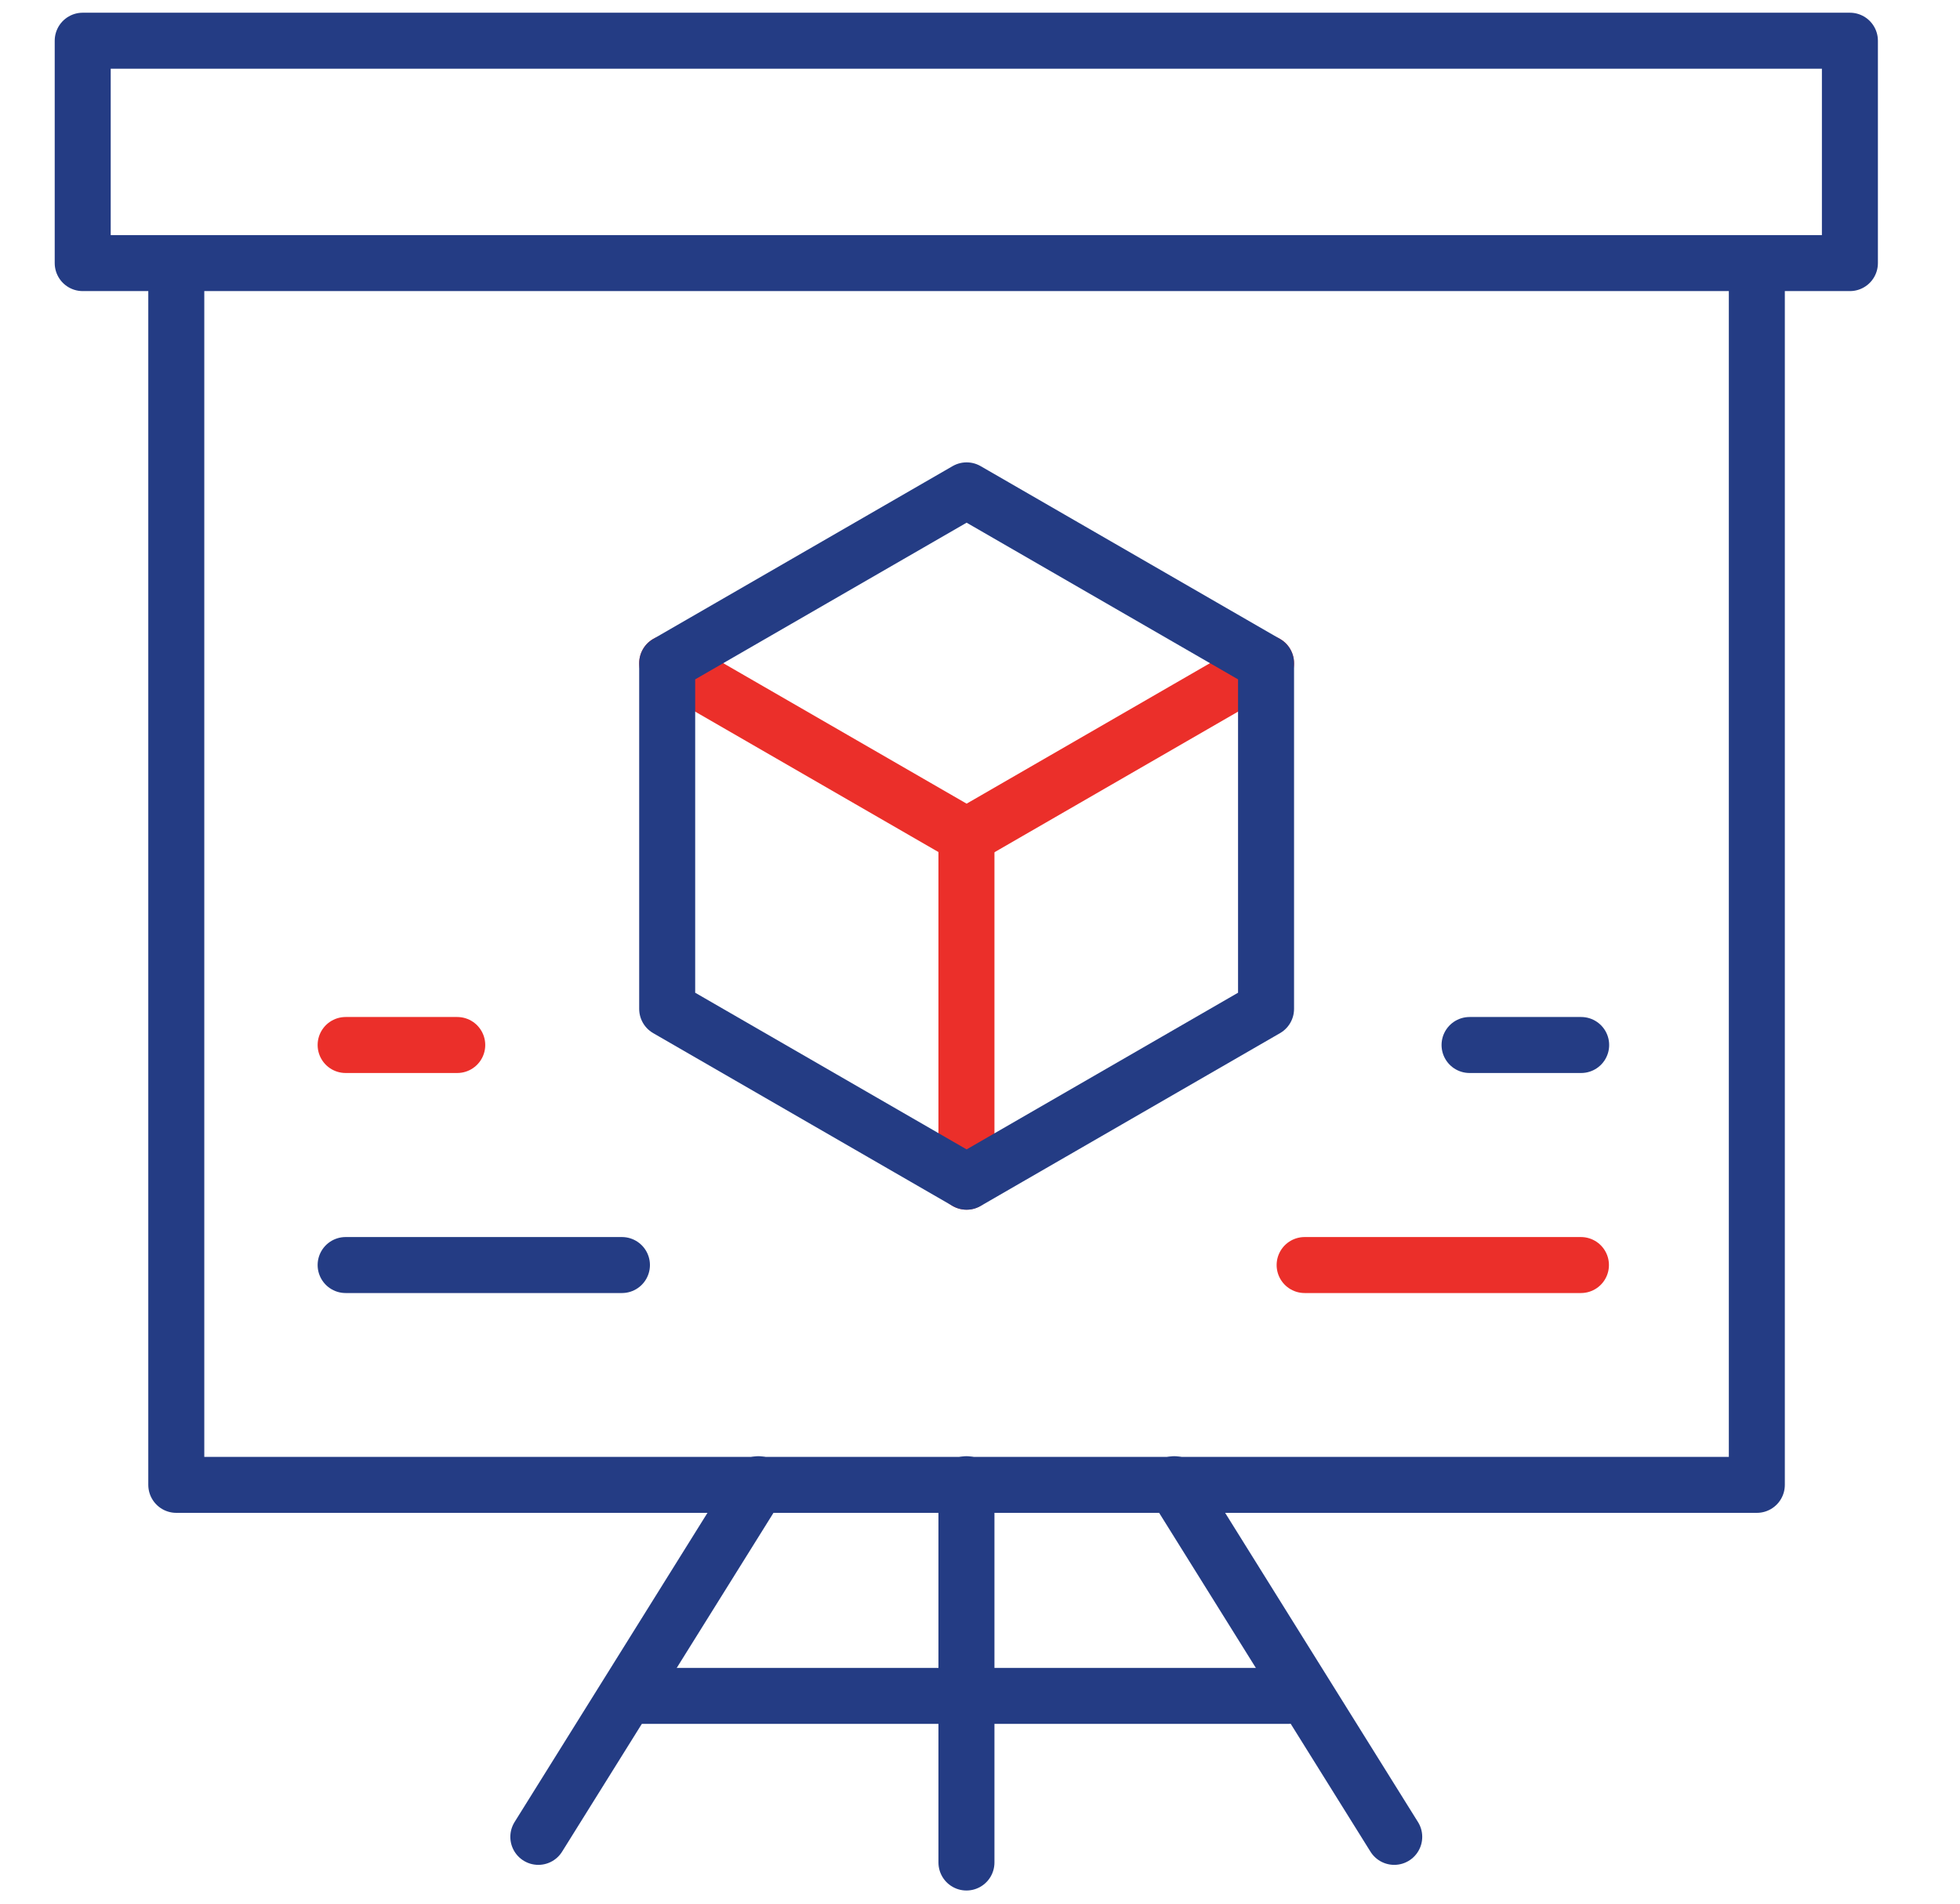
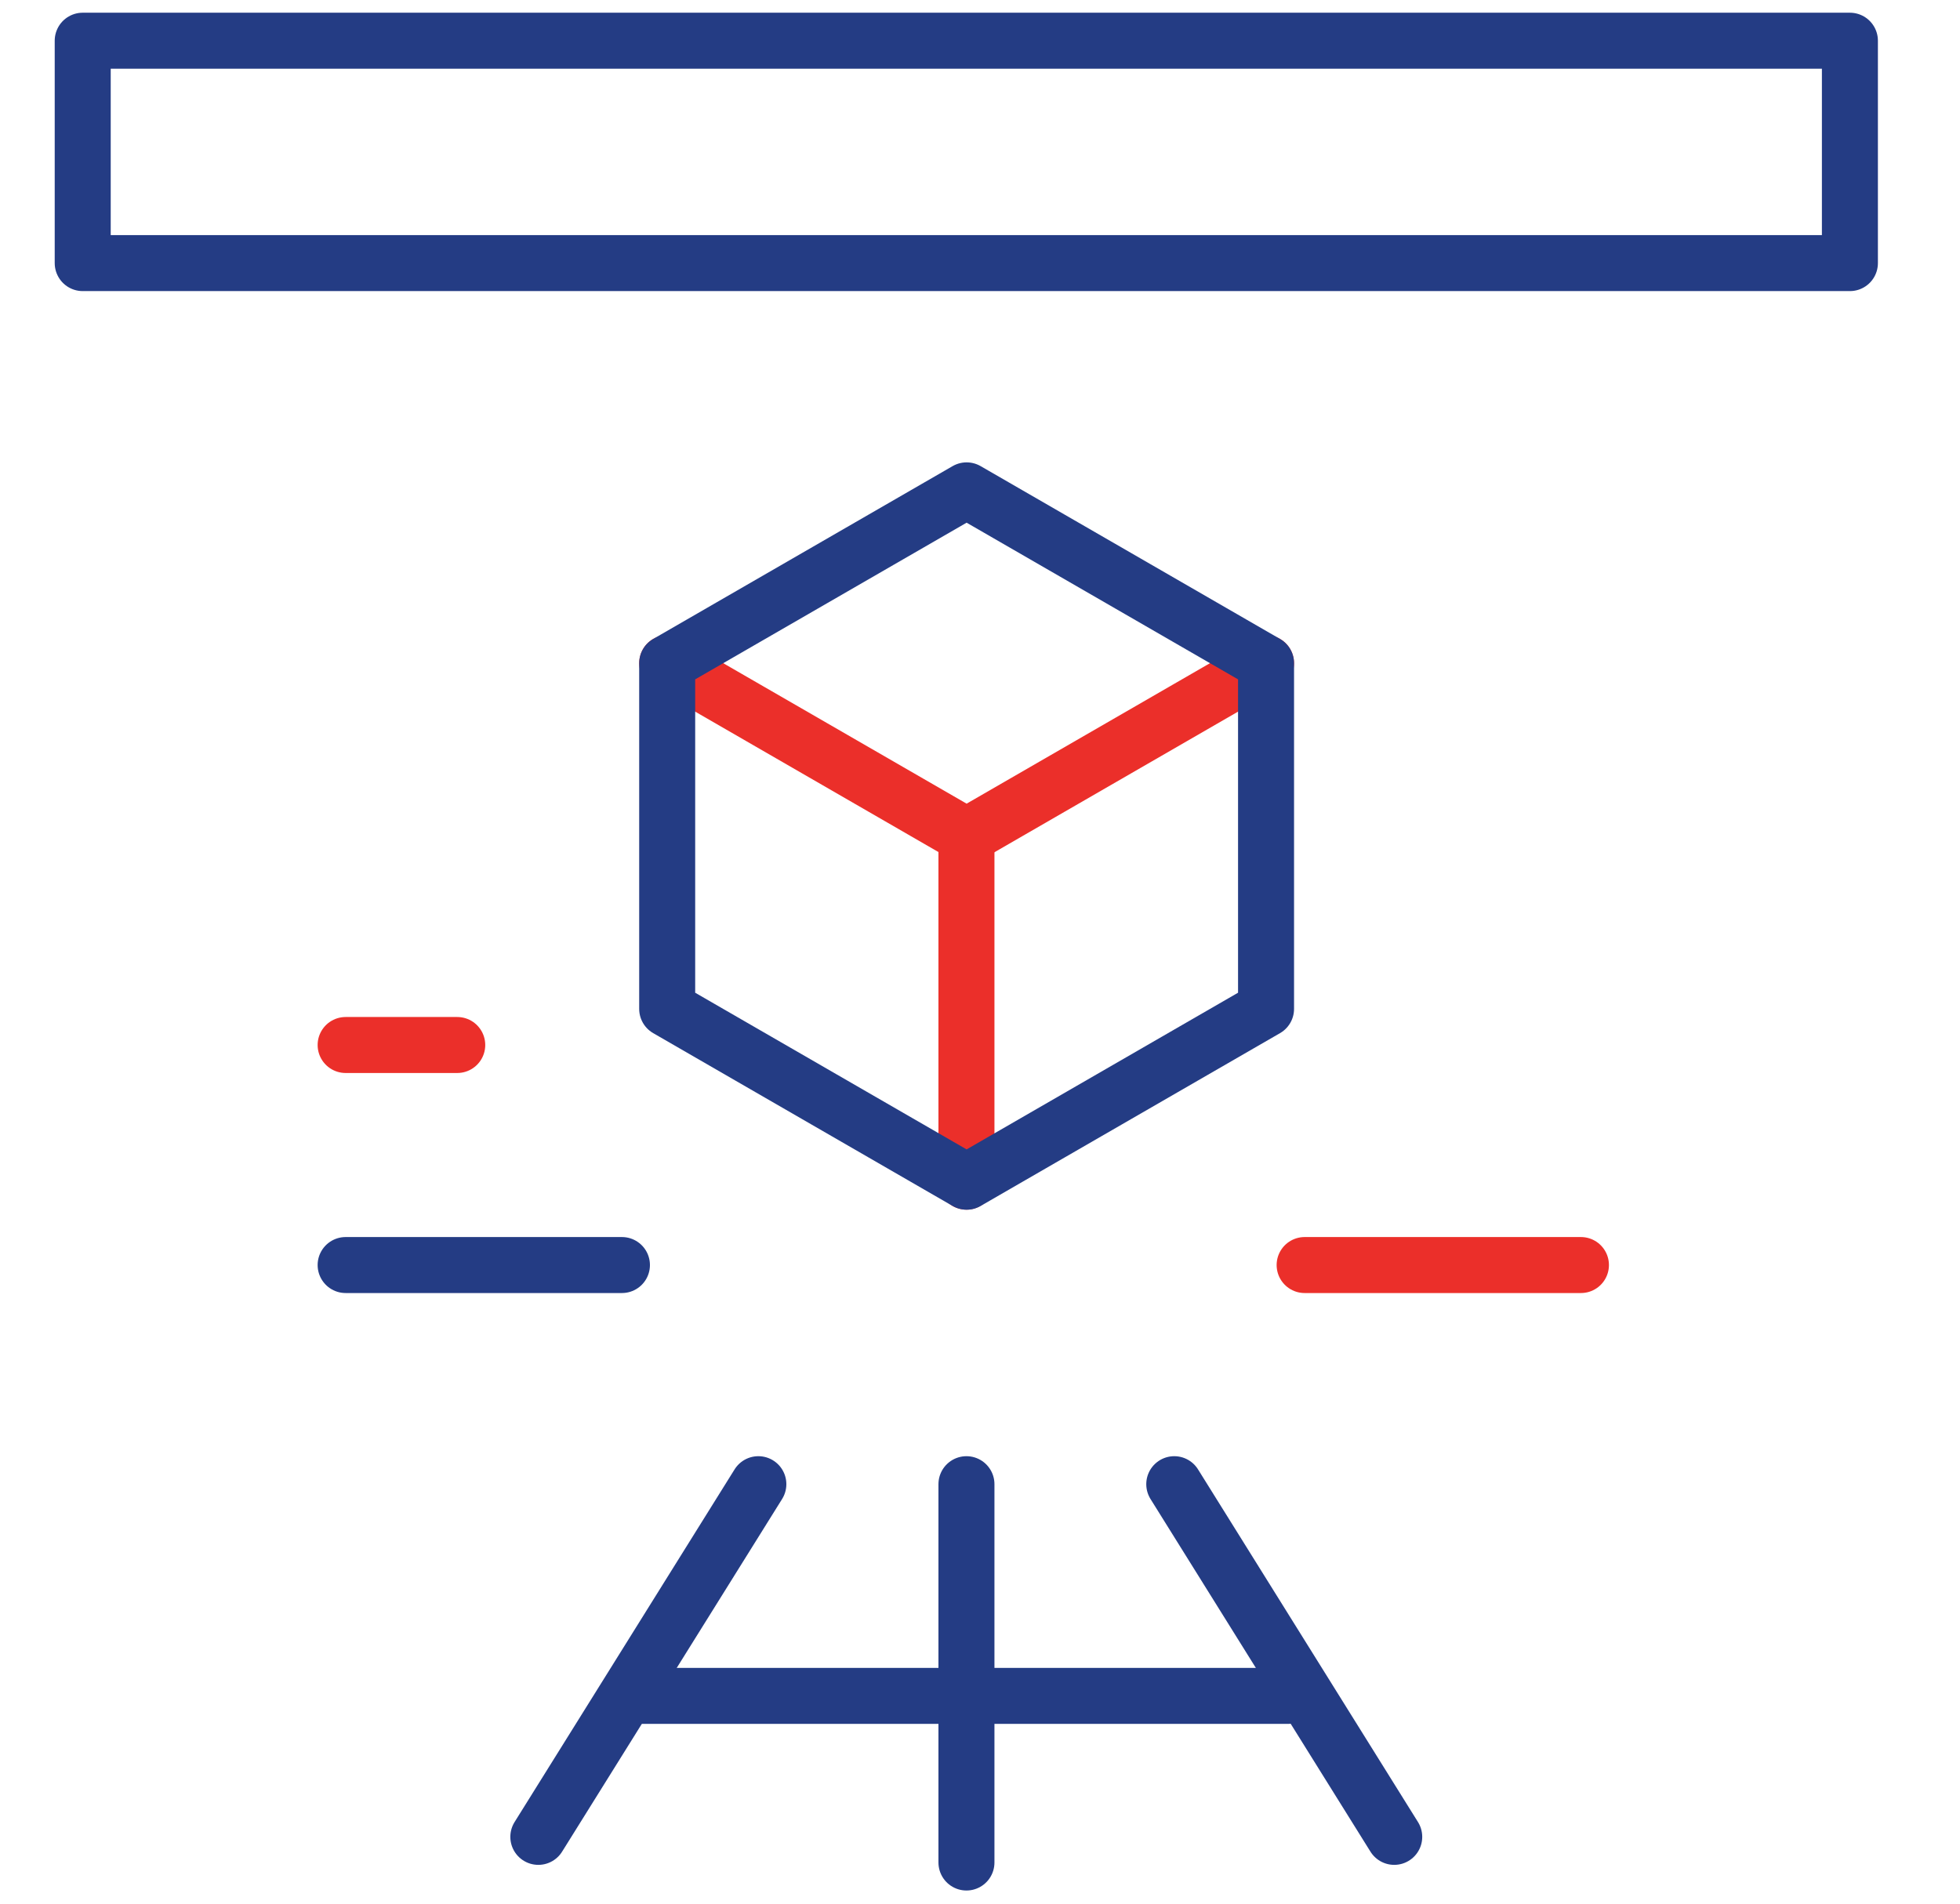
<svg xmlns="http://www.w3.org/2000/svg" width="35" height="34" viewBox="0 0 35 34" fill="none">
  <g clip-path="url(#clip0_5282_44483)">
    <path d="M11.914 11.844L17.261 14.931L22.608 11.844" stroke="#EB2F2A" stroke-miterlimit="10" stroke-linecap="round" stroke-linejoin="round" />
    <path d="M17.258 14.93V21.105" stroke="#EB2F2A" stroke-miterlimit="10" stroke-linecap="round" stroke-linejoin="round" />
    <path d="M22.608 18.019V11.845L17.261 8.758L11.914 11.845V18.019L17.261 21.106L22.608 18.019Z" stroke="#243C84" stroke-miterlimit="10" stroke-linecap="round" stroke-linejoin="round" />
-     <path d="M31.372 4.711V26.52H31.294H3.148V4.711" stroke="#243C84" stroke-miterlimit="10" stroke-linecap="round" stroke-linejoin="round" />
    <path d="M33.034 0.727H1.477V4.699H33.034V0.727Z" stroke="#243C84" stroke-miterlimit="10" stroke-linecap="round" stroke-linejoin="round" />
    <path d="M17.258 26.508V33.265" stroke="#243C84" stroke-miterlimit="10" stroke-linecap="round" stroke-linejoin="round" />
    <path d="M13.542 26.508L9.613 32.807" stroke="#243C84" stroke-miterlimit="10" stroke-linecap="round" stroke-linejoin="round" />
    <path d="M20.969 26.508L24.897 32.807" stroke="#243C84" stroke-miterlimit="10" stroke-linecap="round" stroke-linejoin="round" />
    <path d="M11.461 30.289H23.001" stroke="#243C84" stroke-miterlimit="10" stroke-linecap="round" stroke-linejoin="round" />
    <path d="M6.172 18.664H8.165" stroke="#EB2F2A" stroke-miterlimit="10" stroke-linecap="round" stroke-linejoin="round" />
    <path d="M6.172 22.594H11.106" stroke="#243C84" stroke-miterlimit="10" stroke-linecap="round" stroke-linejoin="round" />
    <path d="M28.231 22.594H23.297" stroke="#EB2F2A" stroke-miterlimit="10" stroke-linecap="round" stroke-linejoin="round" />
-     <path d="M28.235 18.664H26.242" stroke="#243C84" stroke-miterlimit="10" stroke-linecap="round" stroke-linejoin="round" />
  </g>
  <defs>
    <clipPath id="clip0_5282_44483">
      <rect width="34" height="34" fill="white" transform="translate(0.254)" />
    </clipPath>
  </defs>
</svg>